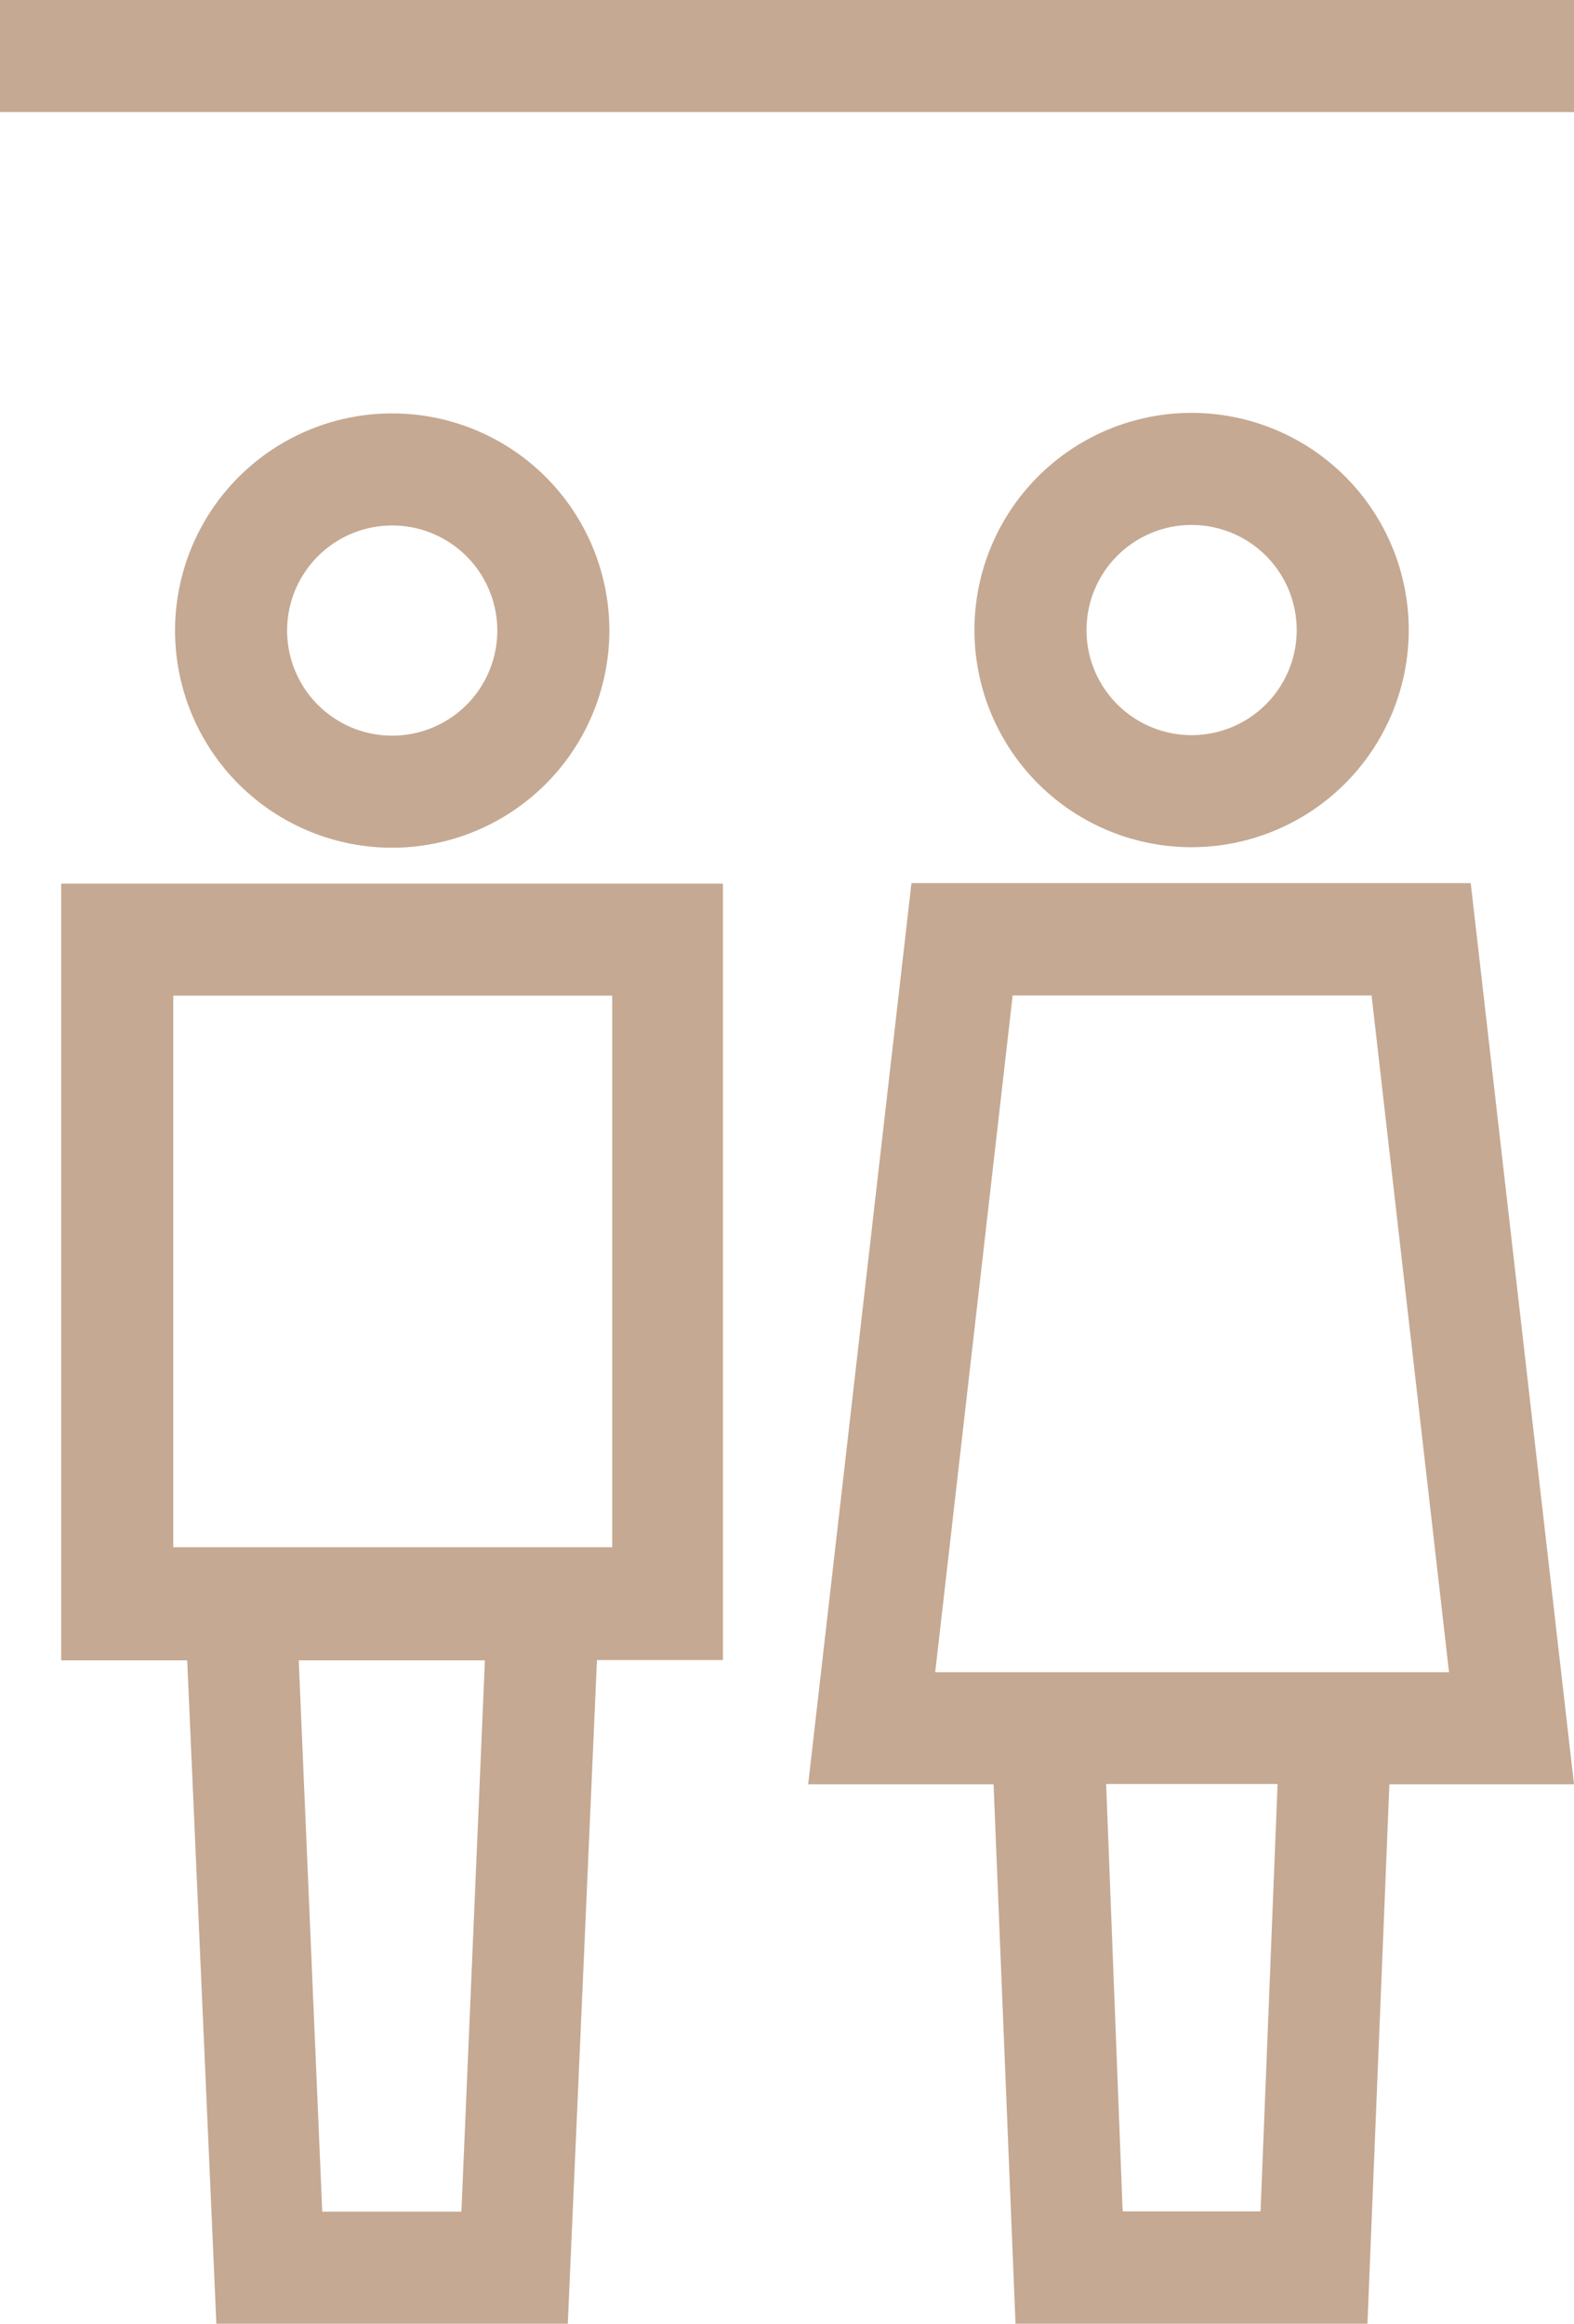
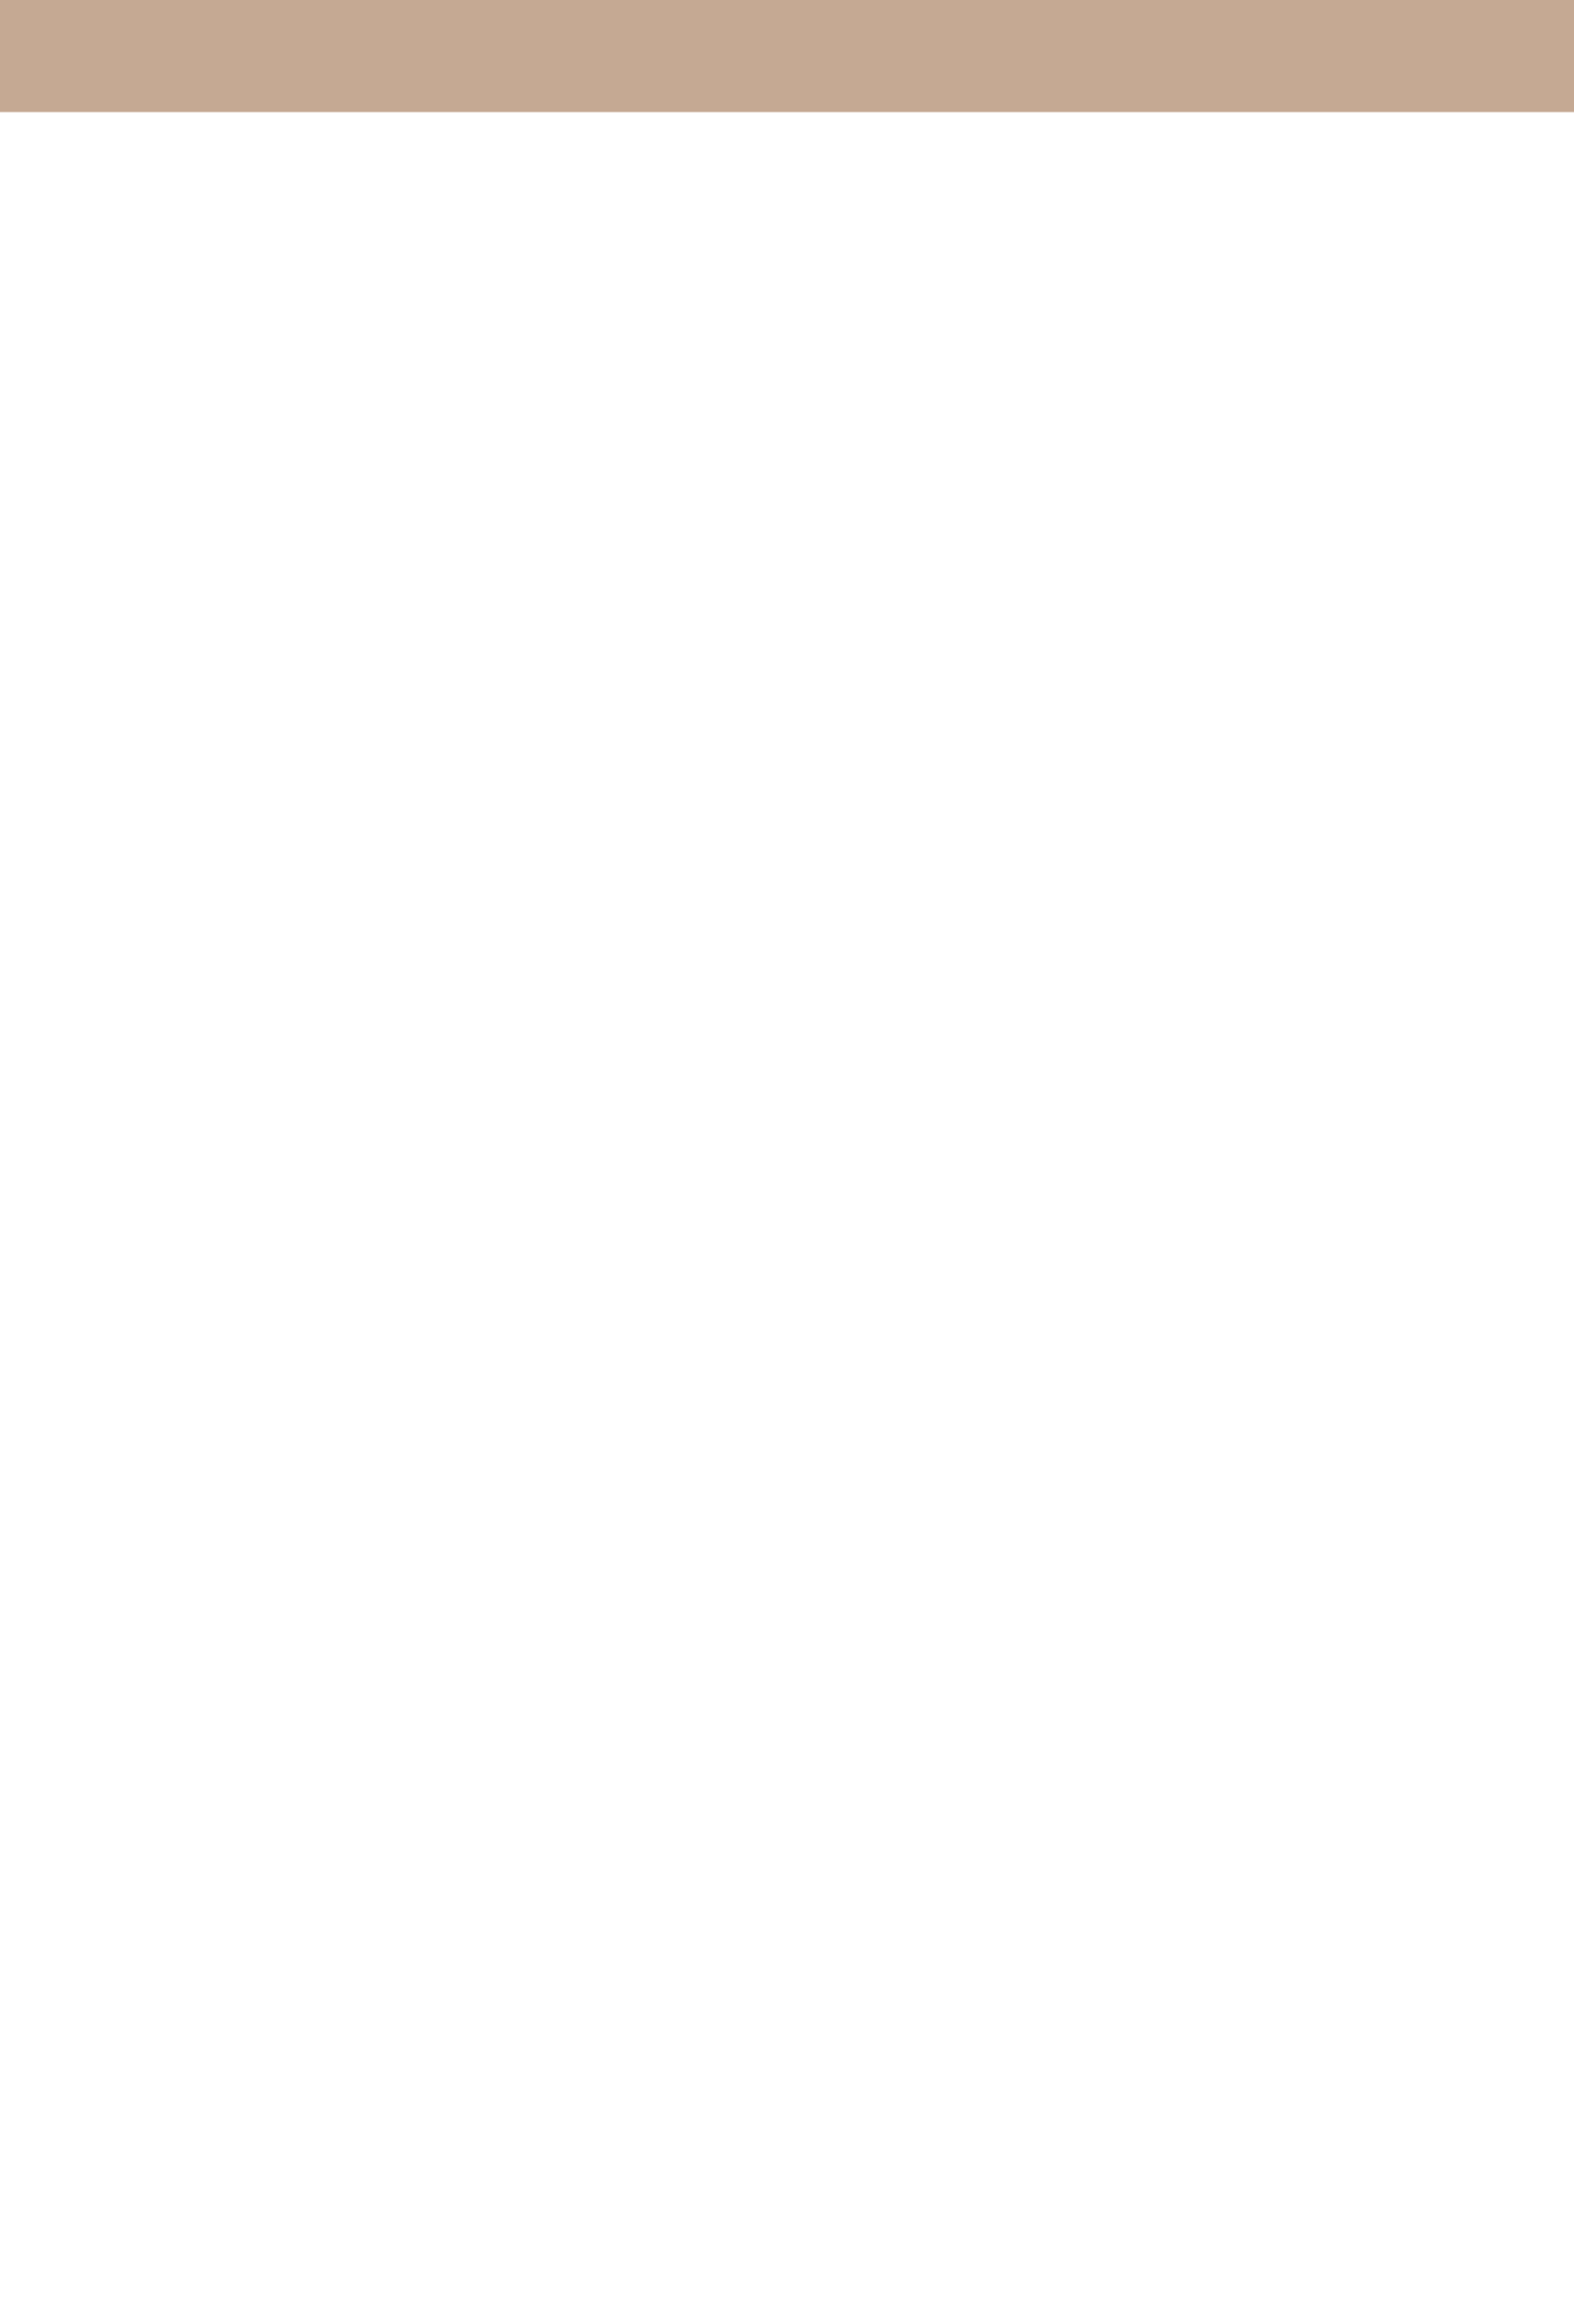
<svg xmlns="http://www.w3.org/2000/svg" id="Layer_1" data-name="Layer 1" viewBox="0 0 60.96 90">
  <defs>
    <style>.cls-1{fill:#c5a993;}</style>
  </defs>
  <title>KO_ikonas_wc</title>
-   <path class="cls-1" d="M38.12,24.5a8.41,8.41,0,1,0-8.41,8.41,8.42,8.42,0,0,0,8.41-8.41m-12.48,0a4.07,4.07,0,1,1,4.07,4.07,4.07,4.07,0,0,1-4.07-4.07" transform="translate(-14.52 -0.08)" />
-   <path class="cls-1" d="M16.89,64.38h4.88l1.13,25.69H36.51l1.13-25.7h4.88V34.3H16.89Zm15.5,21.35H27l-.91-21.35H33.3ZM21.23,38.64h17V60h-17Z" transform="translate(-14.52 -0.08)" />
-   <path class="cls-1" d="M49.82,34.28l-4,34.9H53l.85,20.89H67.48l.85-20.89h7.15l-4-34.9ZM63.34,85.72H58l-.64-16.55H64ZM50.74,64.84l3-26.21H67.64l3,26.21Z" transform="translate(-14.52 -0.08)" />
-   <path class="cls-1" d="M69.08,24.48a8.41,8.41,0,1,0-8.41,8.41,8.42,8.42,0,0,0,8.41-8.41m-12.48,0a4.07,4.07,0,1,1,4.07,4.07,4.07,4.07,0,0,1-4.07-4.07" transform="translate(-14.52 -0.08)" />
  <rect class="cls-1" width="60.96" height="4.34" />
</svg>